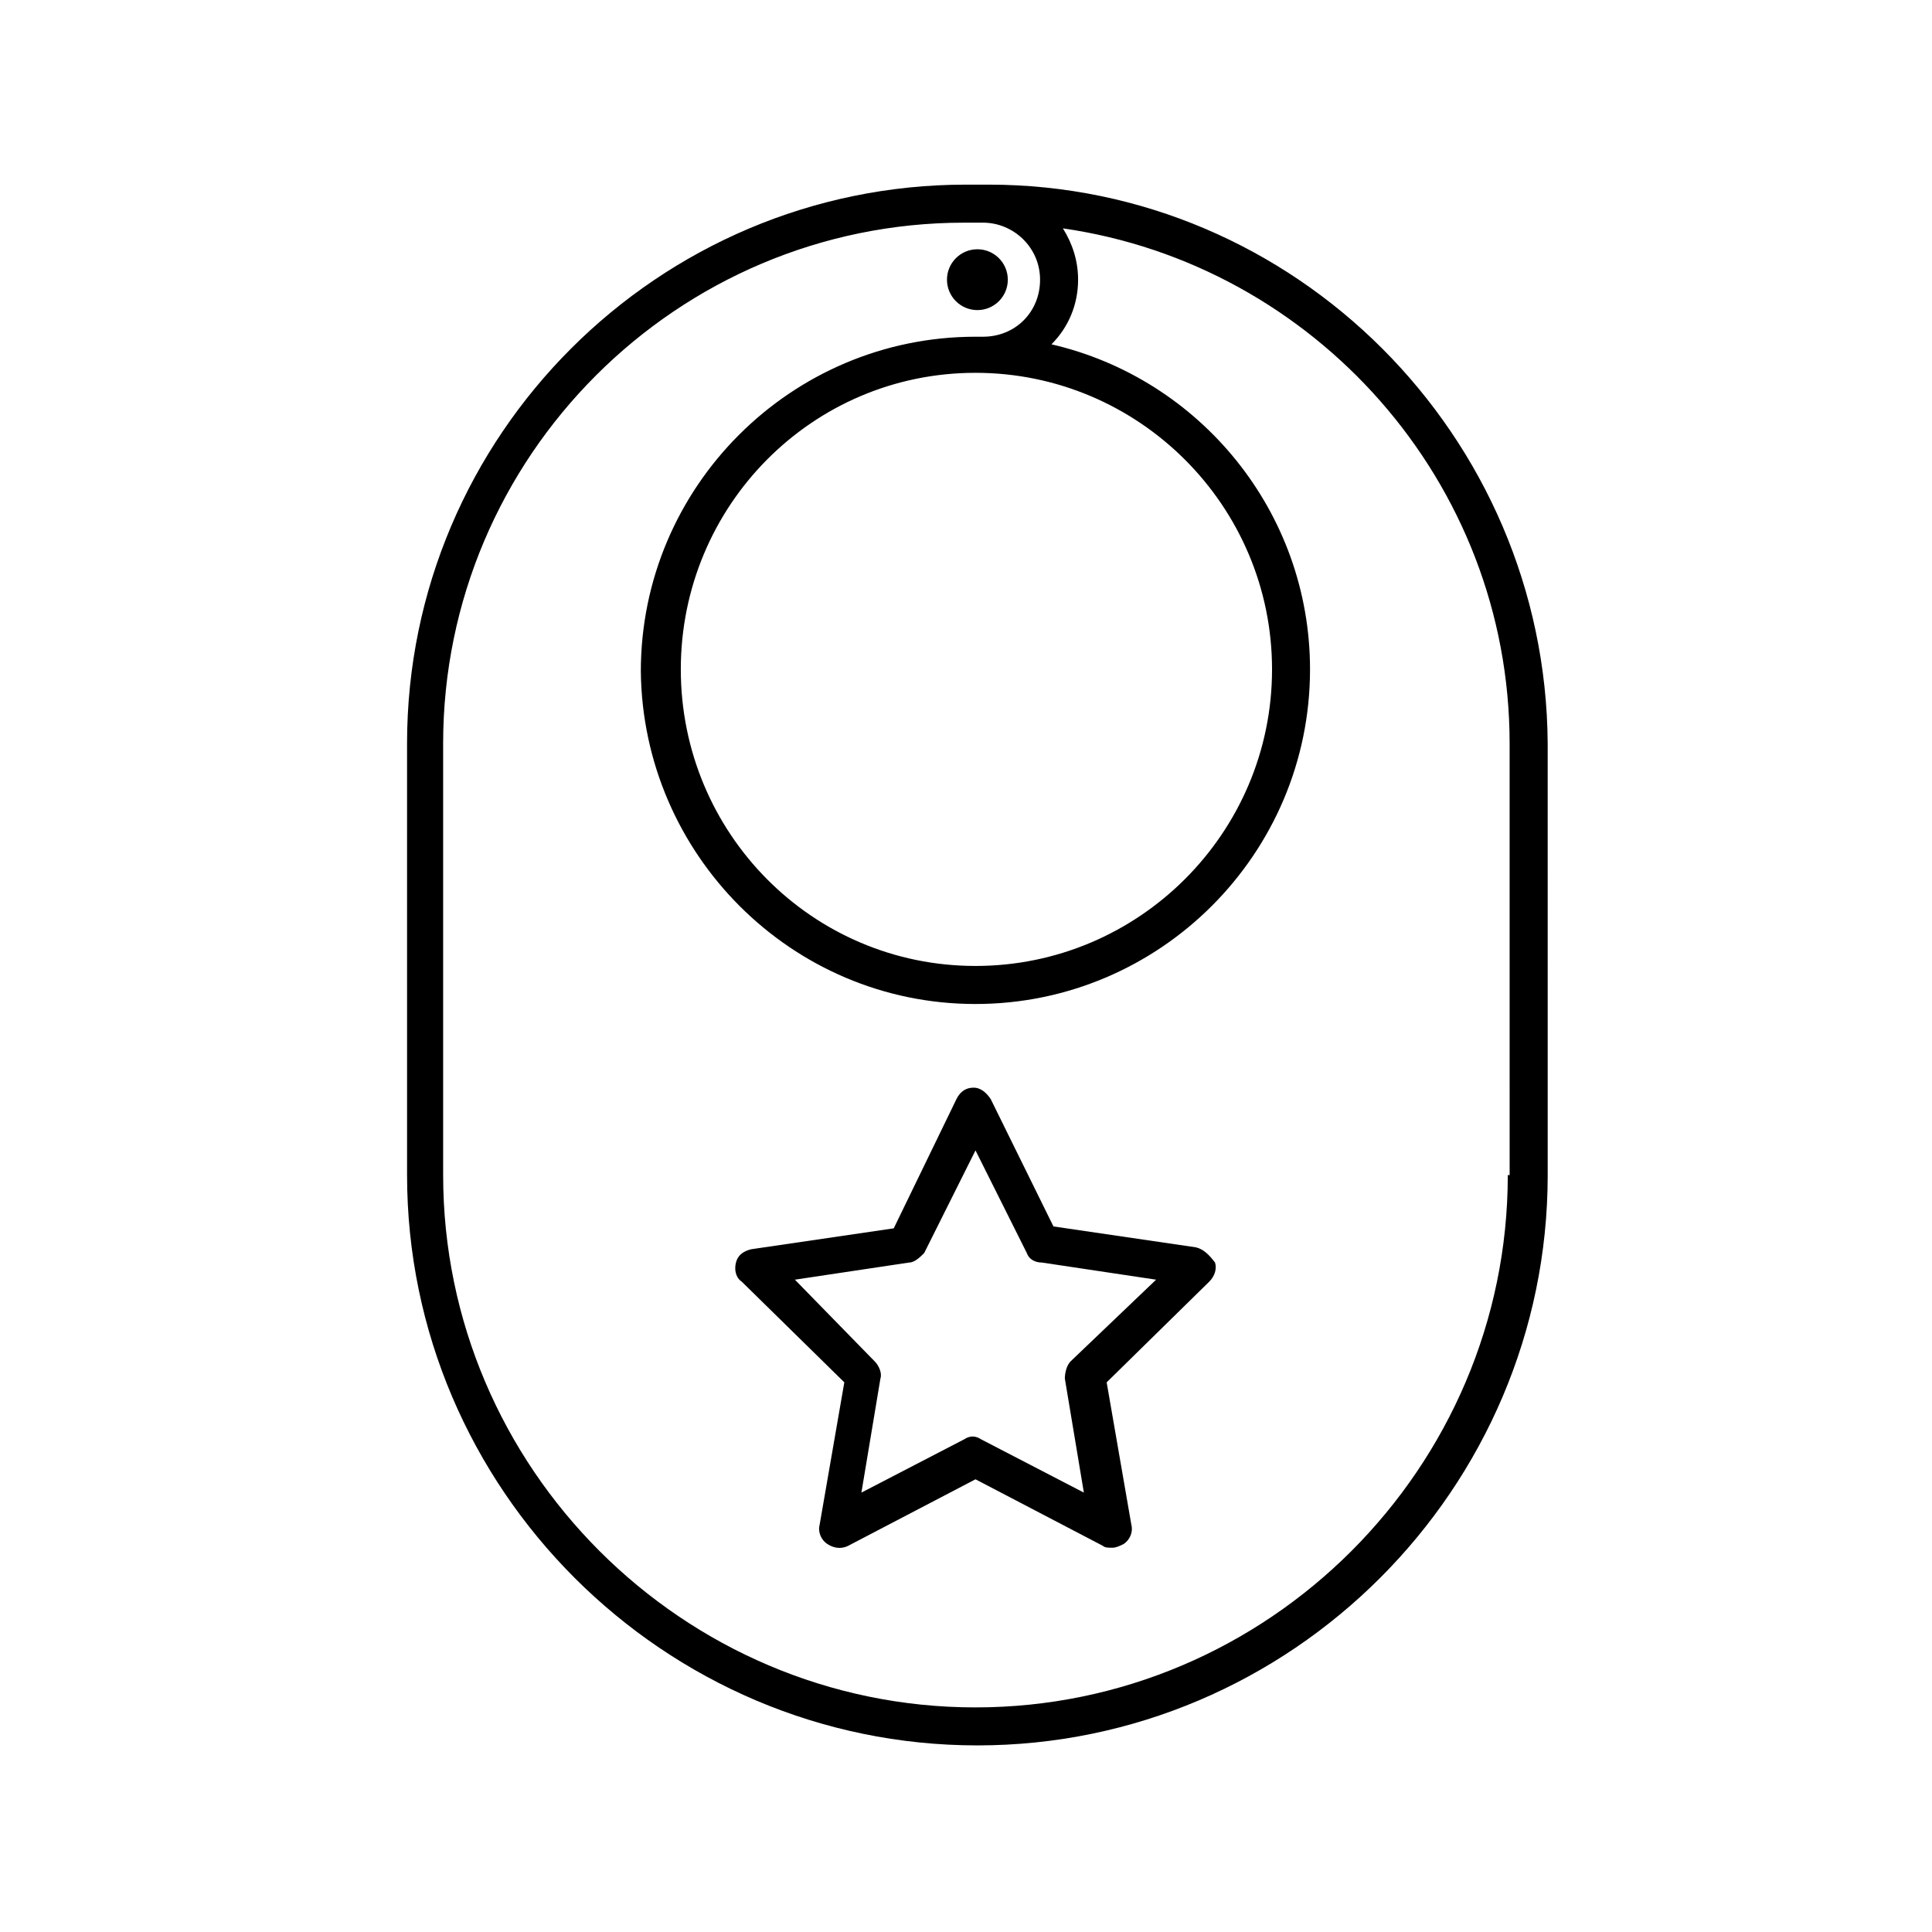
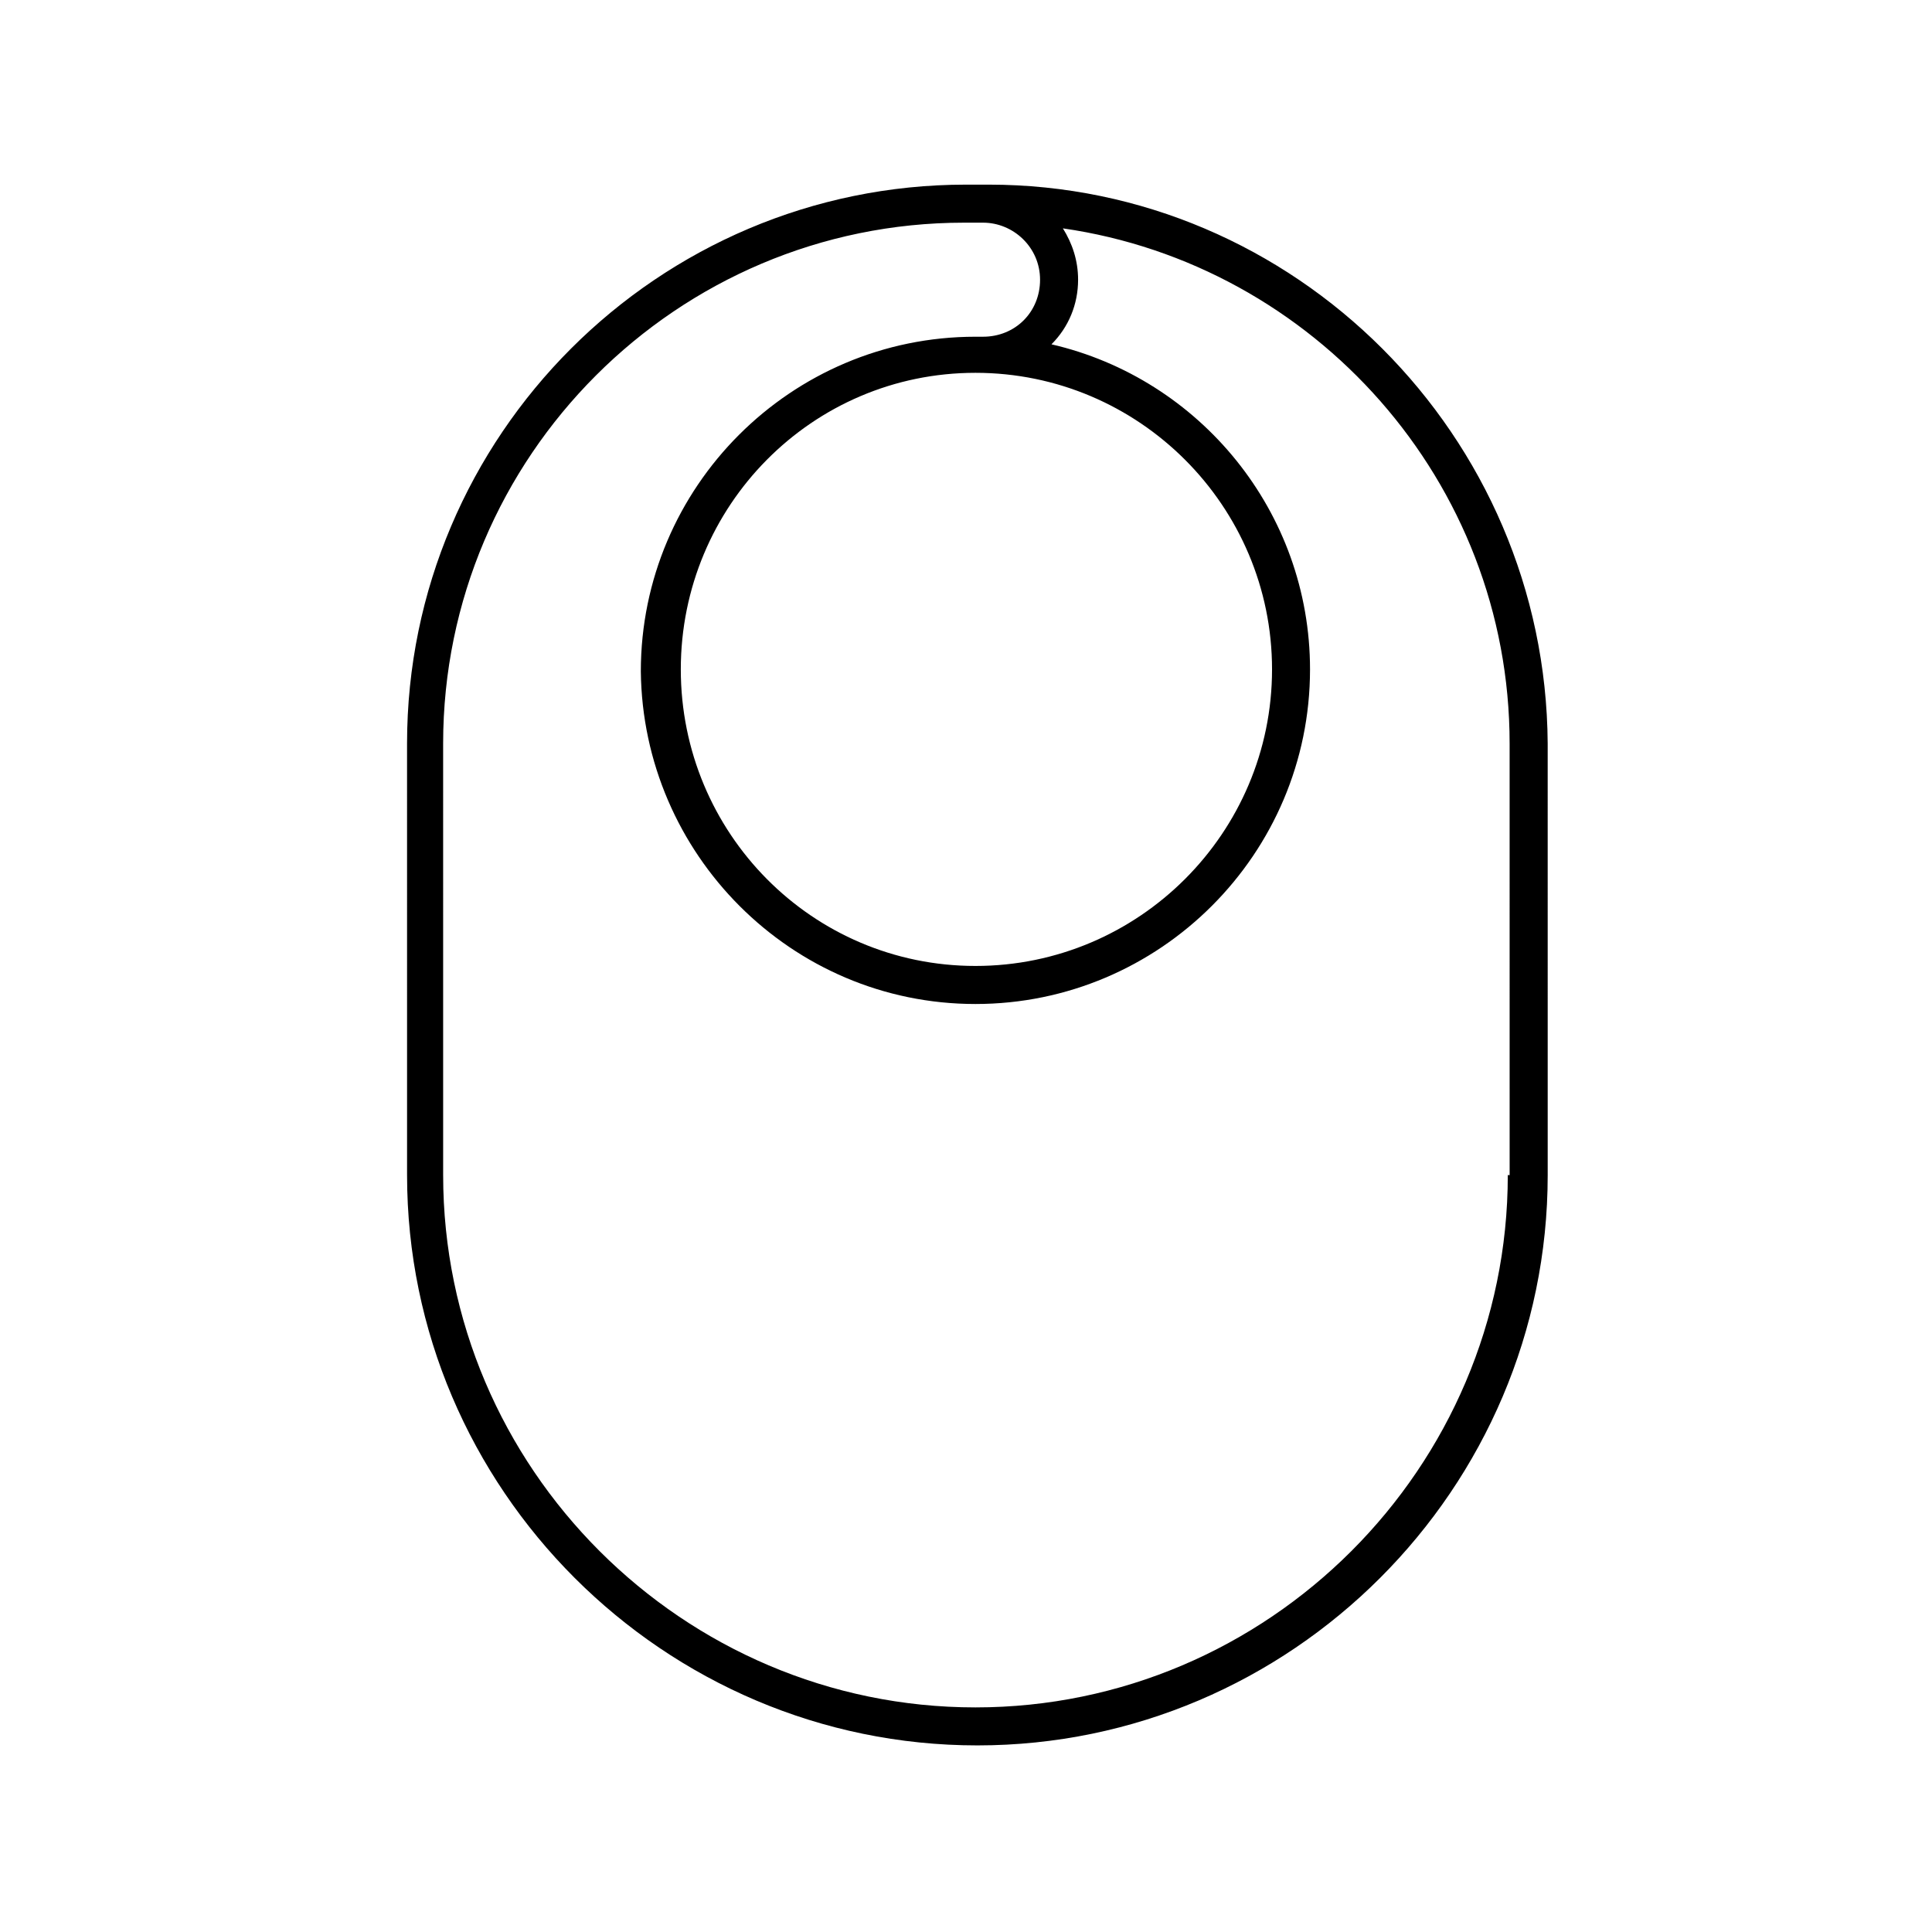
<svg xmlns="http://www.w3.org/2000/svg" fill="#000000" width="800px" height="800px" version="1.1" viewBox="144 144 512 512">
  <g>
-     <path d="m460.96 474.56-37.785-5.543-16.629-33.754c-1.008-1.512-2.519-3.023-4.535-3.023s-3.527 1.008-4.535 3.023l-16.625 34.258-37.785 5.543c-2.016 0.504-3.527 1.512-4.031 3.527s0 4.031 1.512 5.039l27.207 26.703-6.551 37.785c-0.504 2.016 0.504 4.031 2.016 5.039 1.512 1.008 3.527 1.512 5.543 0.504l33.754-17.633 33.754 17.633c0.504 0.504 1.512 0.504 2.519 0.504 1.008 0 2.016-0.504 3.023-1.008 1.512-1.008 2.519-3.023 2.016-5.039l-6.551-37.785 27.207-26.703c1.512-1.512 2.016-3.527 1.512-5.039-1.512-2.016-3.019-3.527-5.035-4.031zm-33.254 30.227c-1.008 1.008-1.512 3.023-1.512 4.535l5.039 30.23-27.207-14.105c-1.512-1.008-3.023-1.008-4.535 0l-27.207 14.105 5.039-30.23c0.504-1.512-0.504-3.527-1.512-4.535l-21.156-21.66 30.23-4.535c1.512 0 3.023-1.512 4.031-2.519l13.602-27.207 13.602 27.207c0.504 1.512 2.016 2.519 4.031 2.519l30.23 4.535z" />
    <path d="m406.04 192.93h-6.047c-81.617 0-148.12 66.504-148.12 148.12l0.004 114.36c0 83.129 68.016 151.14 151.14 151.14 83.129 0 151.14-68.016 151.14-151.14l-0.004-114.36c-0.504-81.617-67.008-148.12-148.12-148.12zm137.54 262.48c0 77.586-63.48 141.07-141.07 141.07-77.586 0-141.07-63.48-141.07-141.07l-0.004-114.36c0-76.074 61.969-138.04 138.04-138.04h5.039c8.062 0 15.113 6.551 15.113 15.113 0 8.566-6.551 15.113-15.113 15.113h-0.504-1.512c-48.871 0-88.672 39.801-88.672 88.672 0.508 48.363 39.805 88.164 88.672 88.164 48.871 0 88.672-39.801 88.672-88.672 0-41.816-29.223-77.082-68.52-86.152 4.535-4.535 7.055-10.578 7.055-17.129 0-5.039-1.512-9.574-4.031-13.602 66.504 9.574 118.39 67.008 118.39 136.53l0.004 114.37zm-141.07-212.61c43.328 0 78.594 35.266 78.594 78.594s-35.266 78.594-78.594 78.594c-43.324 0.004-78.09-35.266-78.09-78.594 0-43.324 34.766-78.594 78.09-78.594z" />
-     <path d="m411.08 218.12c0 4.449-3.609 8.059-8.062 8.059-4.449 0-8.059-3.609-8.059-8.059 0-4.453 3.609-8.062 8.059-8.062 4.453 0 8.062 3.609 8.062 8.062" />
  </g>
</svg>